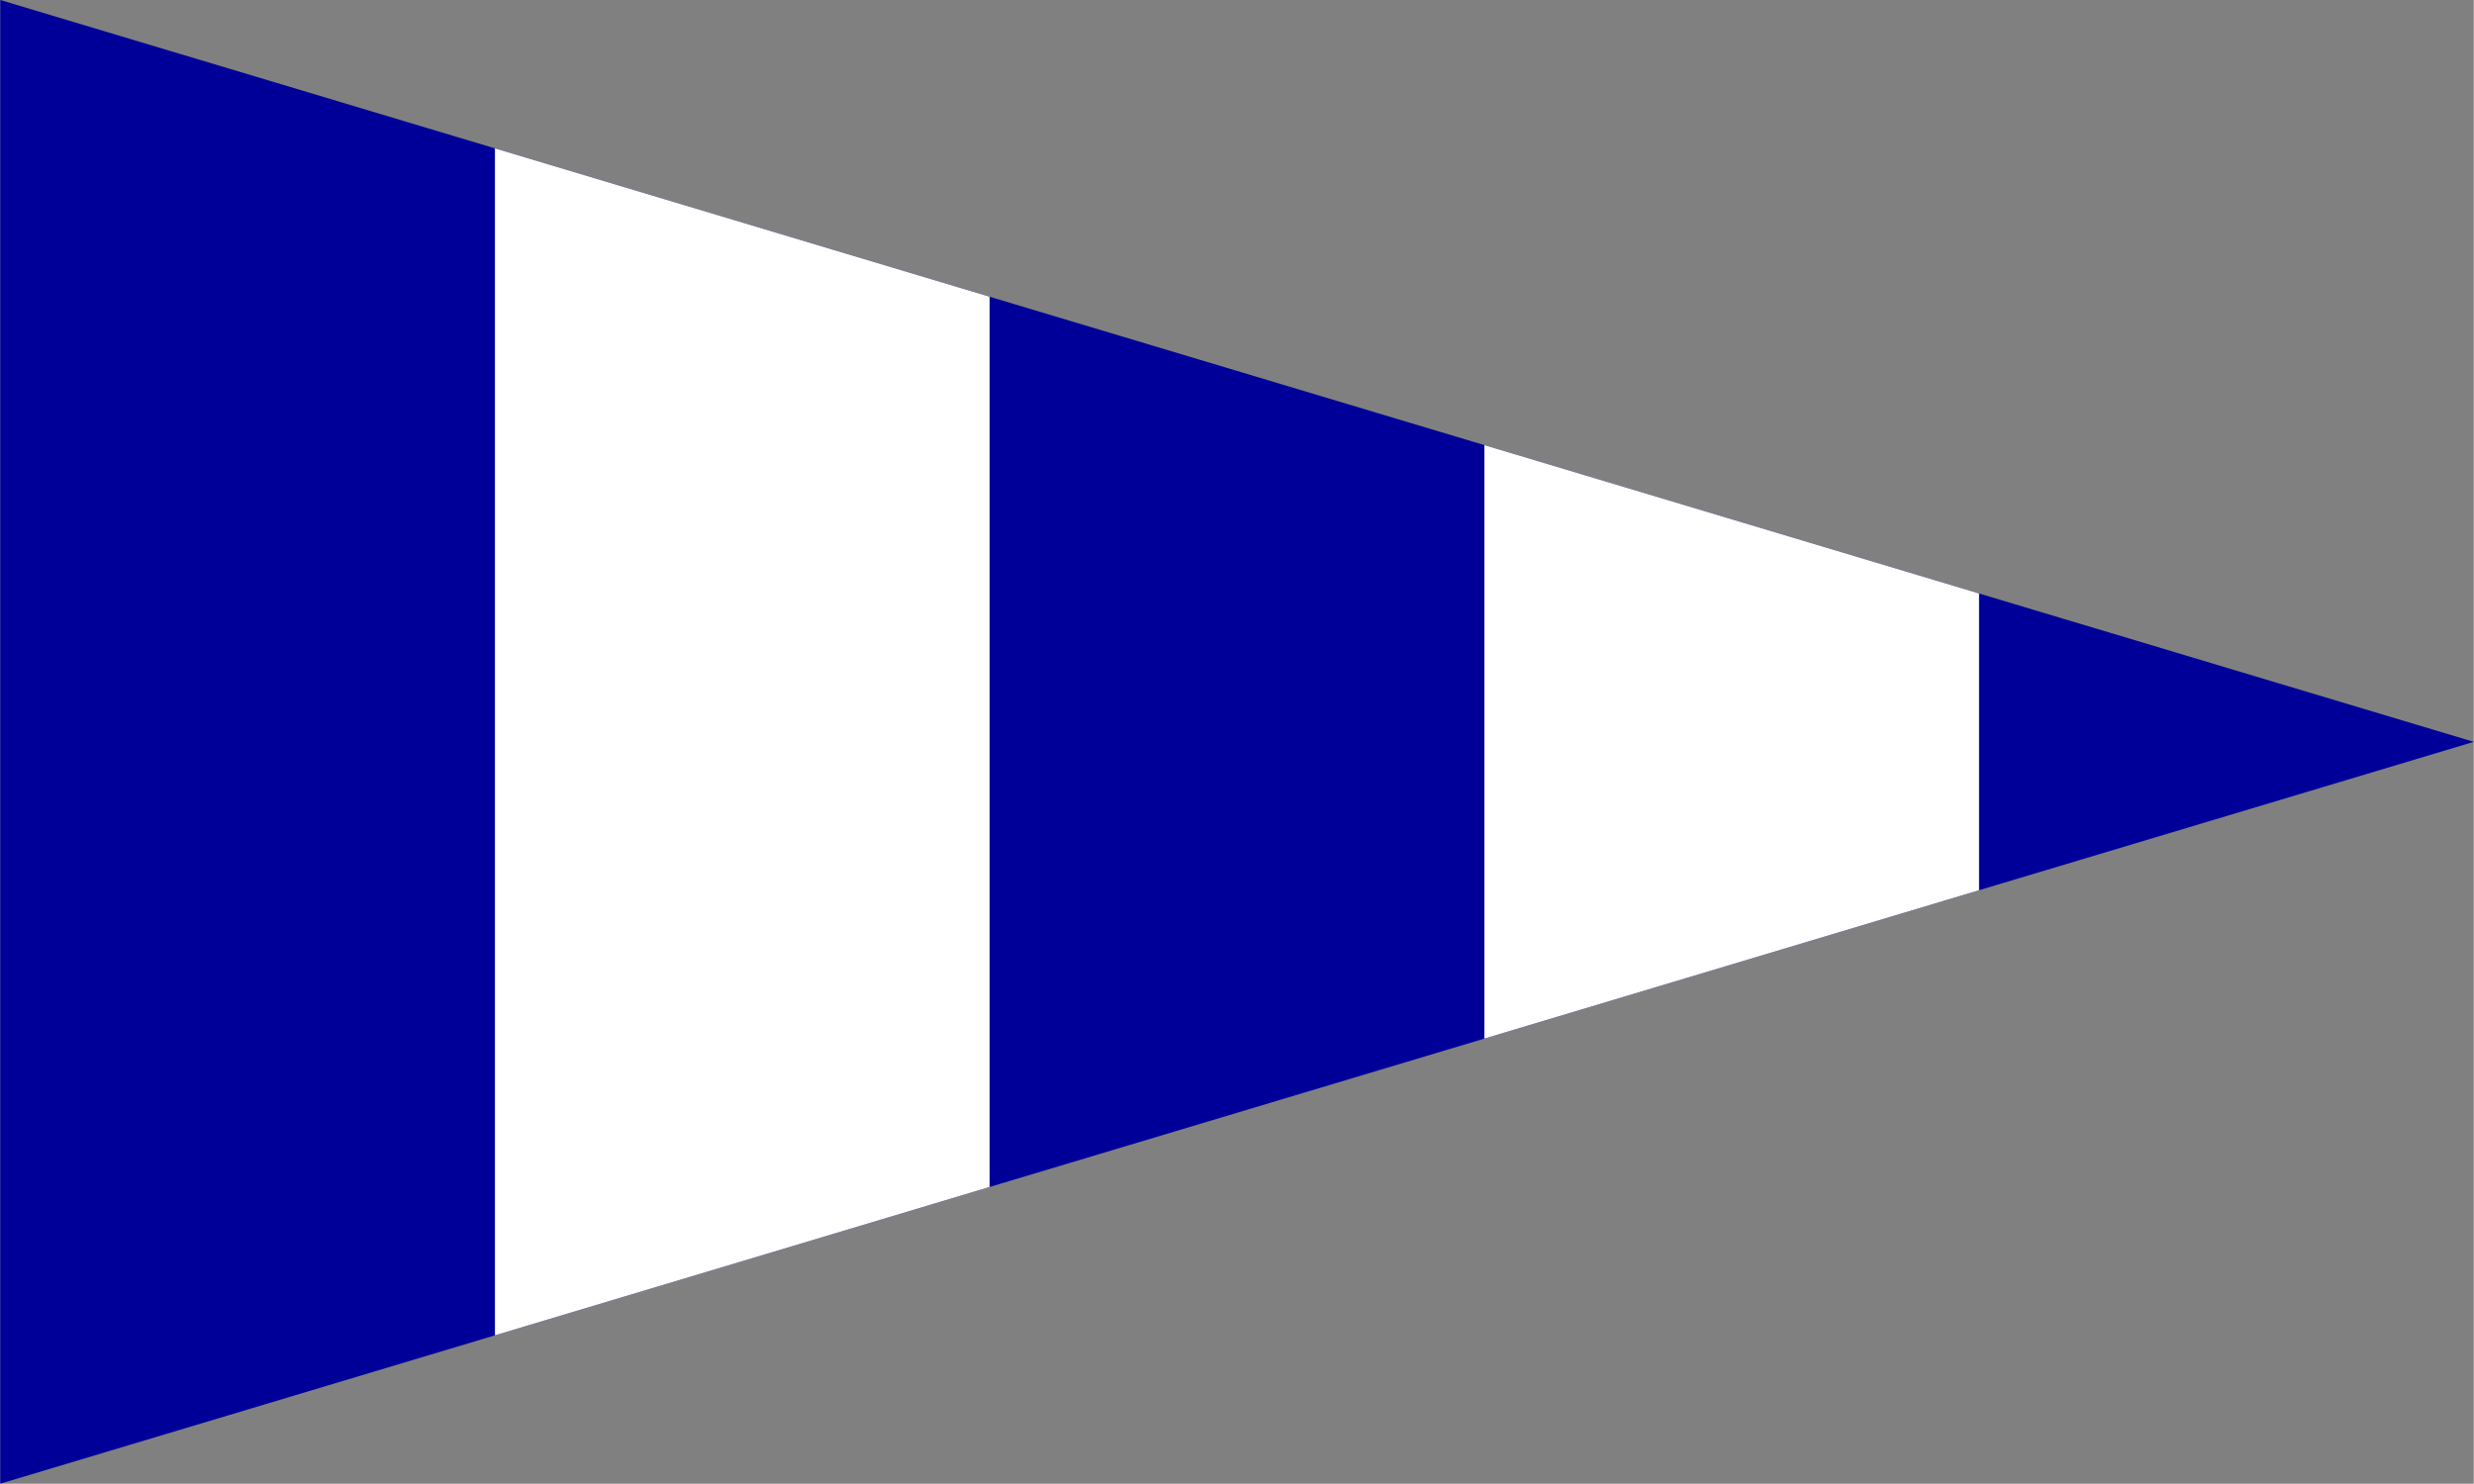
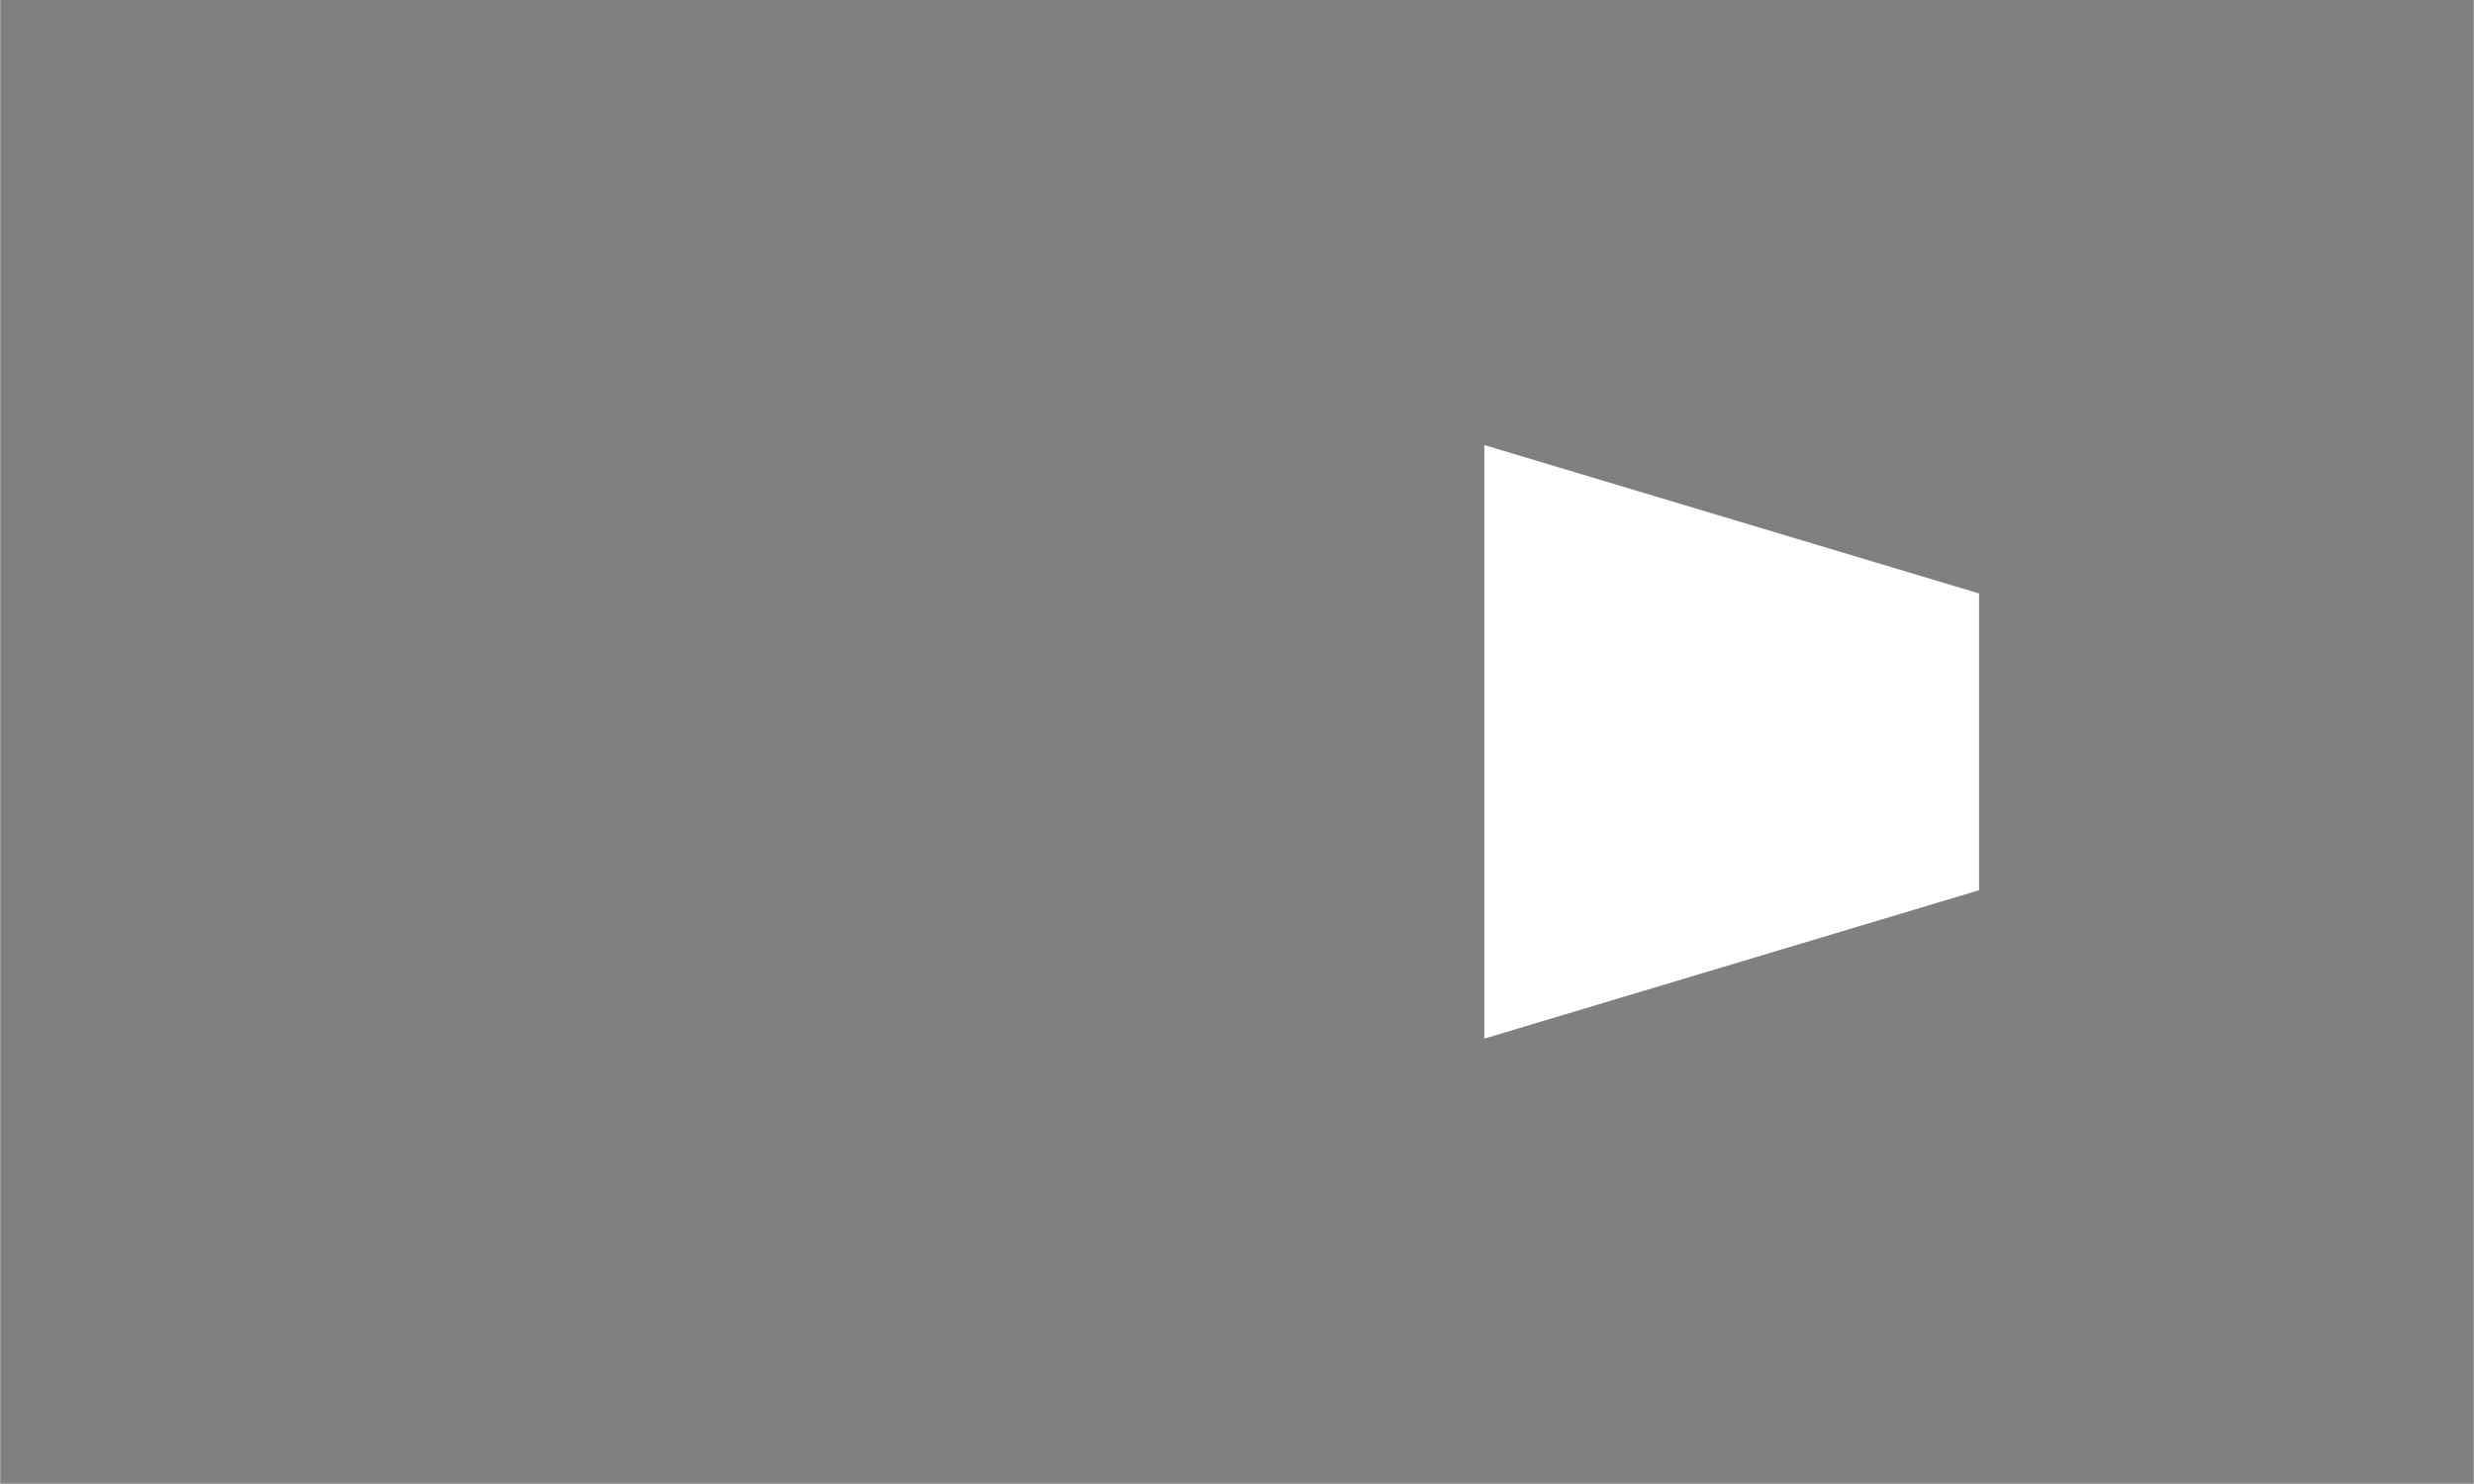
<svg xmlns="http://www.w3.org/2000/svg" xml:space="preserve" width="1772px" height="1063px" style="shape-rendering:geometricPrecision; text-rendering:geometricPrecision; image-rendering:optimizeQuality; fill-rule:evenodd; clip-rule:evenodd" viewBox="0 0 1398.95 839.367">
  <rect x="0" y="0" width="1398.95" height="839.367" fill="#808080" stroke="none" />
  <defs>
    <style type="text/css">
   
    .fil0 {fill:#000099}
    .fil1 {fill:white}
   
  </style>
  </defs>
  <g id="Capa_x0020_1">
-     <polygon class="fil0" points="0,0 1166.43,349.928 1398.95,419.683 1165.42,489.74 0,839.367 " />
    <polygon class="fil1" points="839.368,251.811 1119.16,335.747 1119.16,503.619 839.368,587.556 " />
-     <polygon class="fil1" points="279.789,83.937 559.579,167.874 559.579,671.494 279.789,755.431 " />
  </g>
</svg>